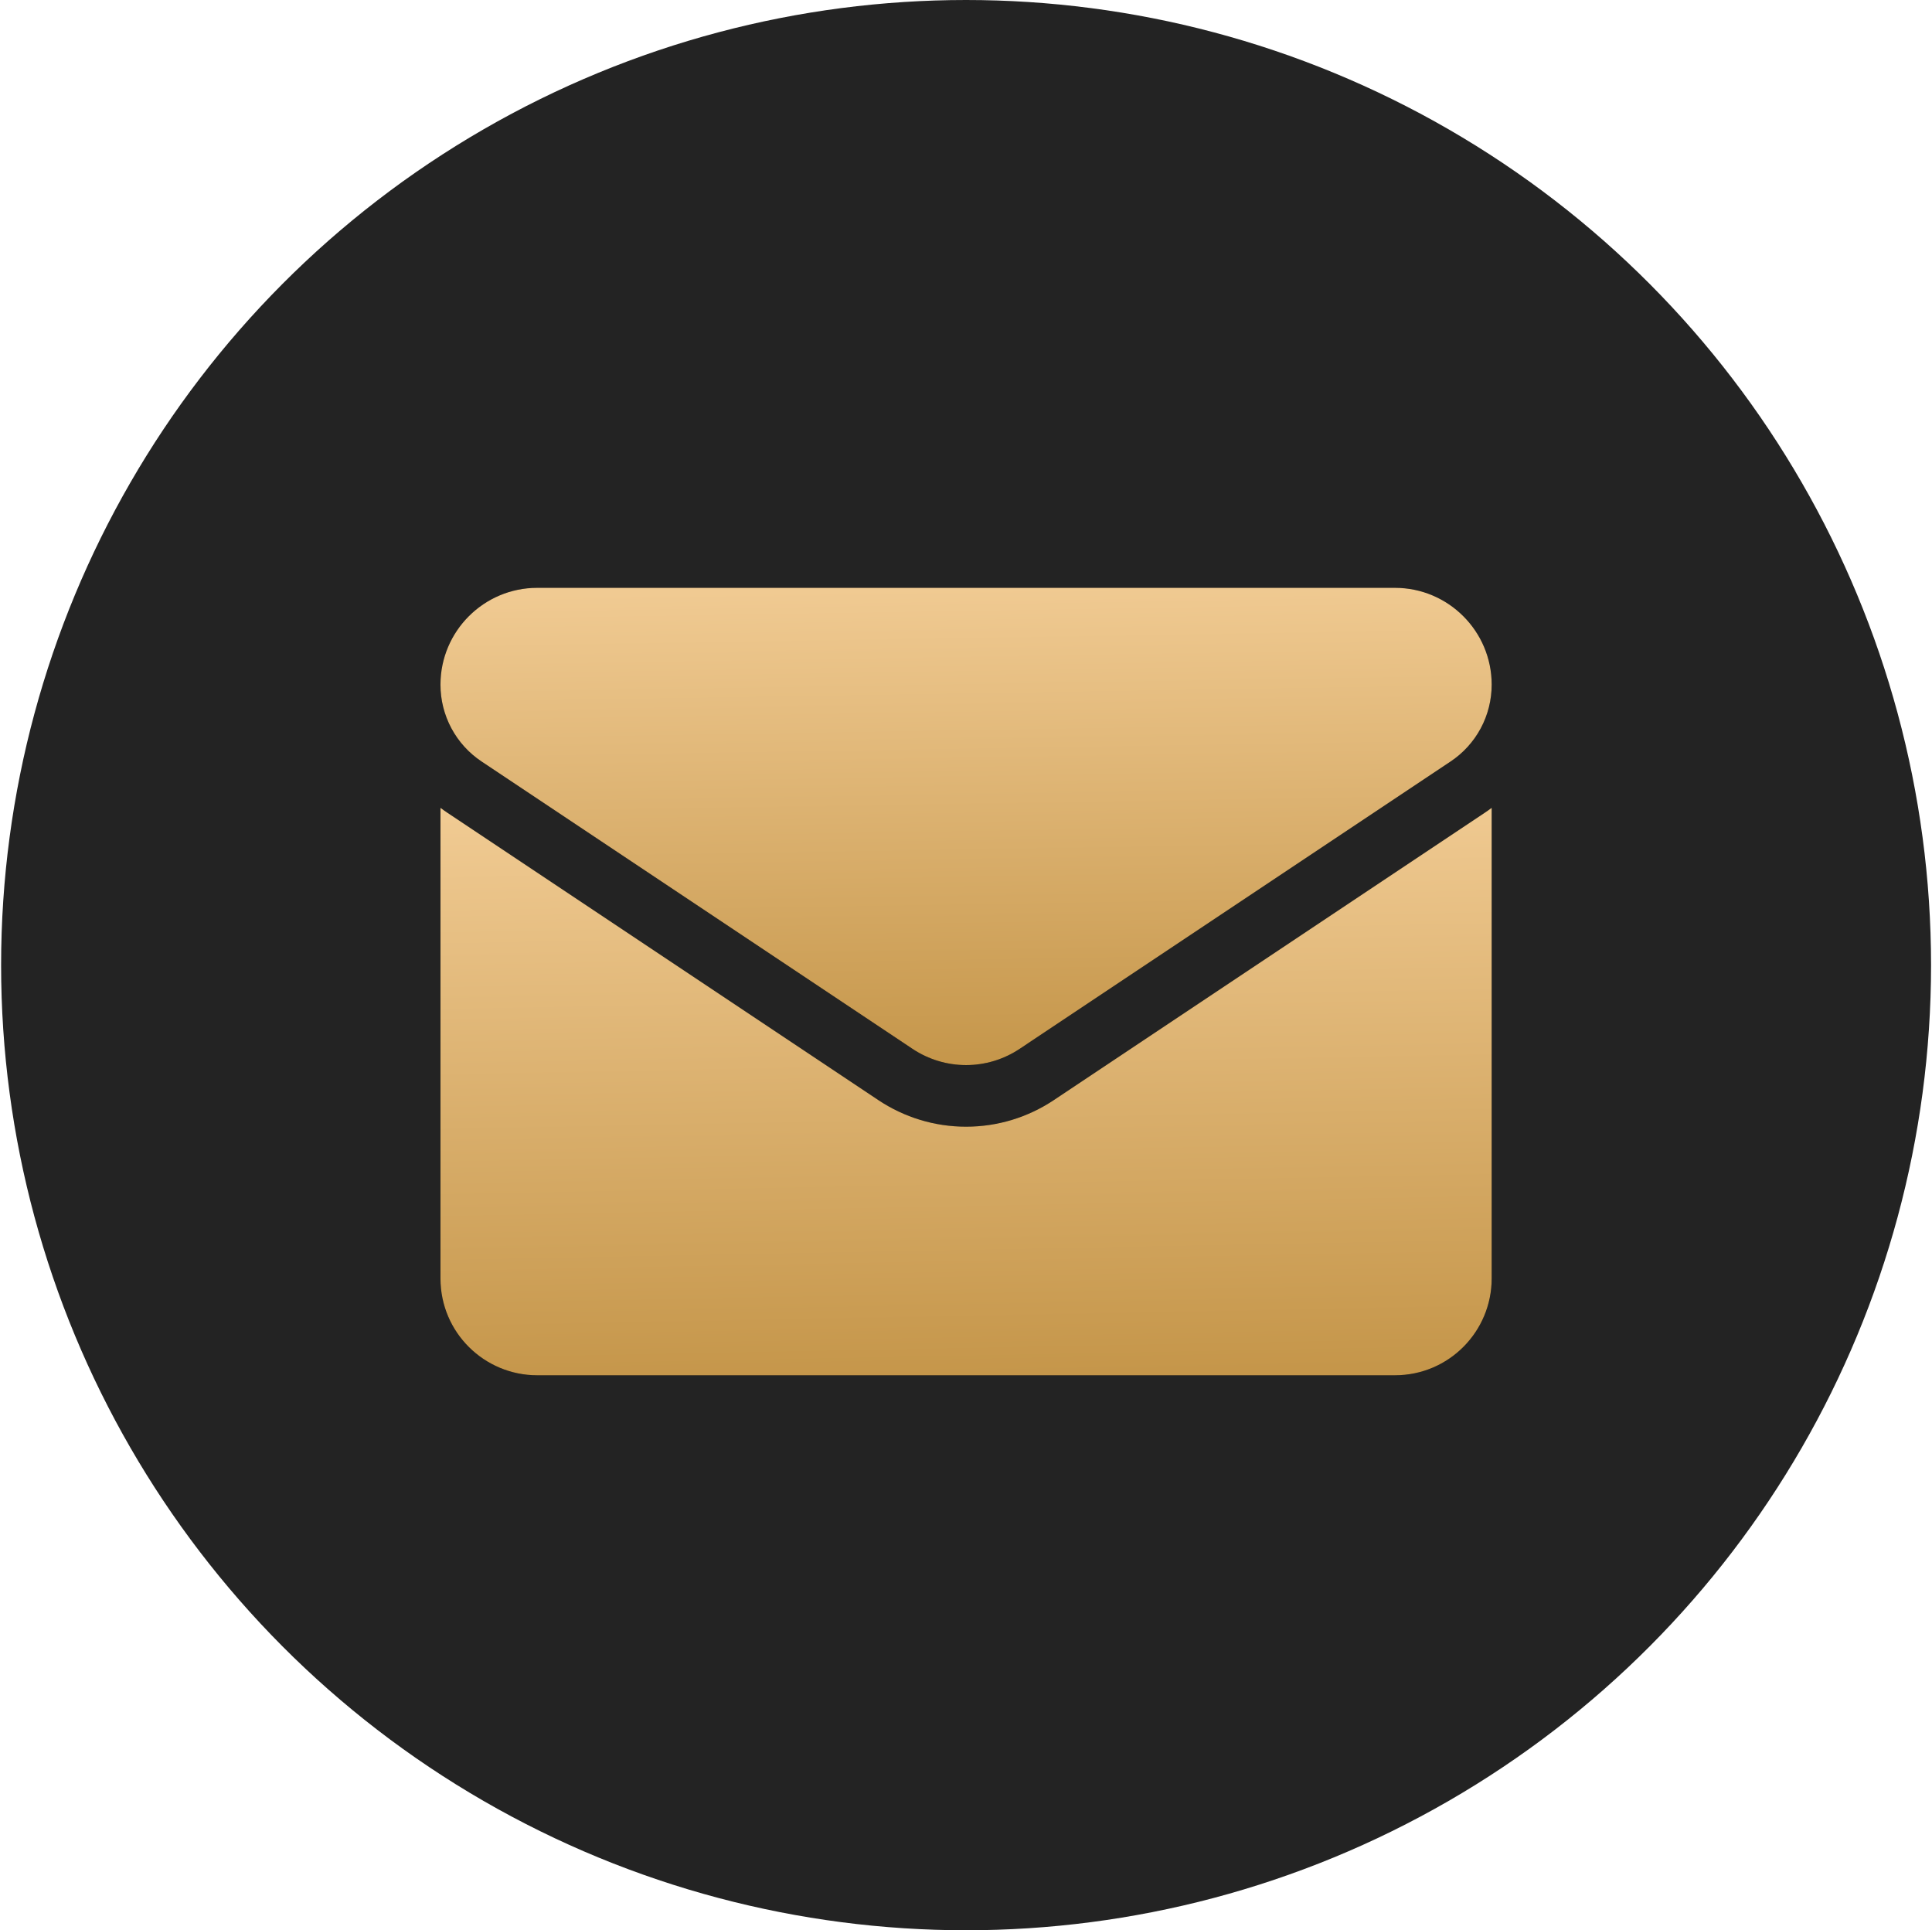
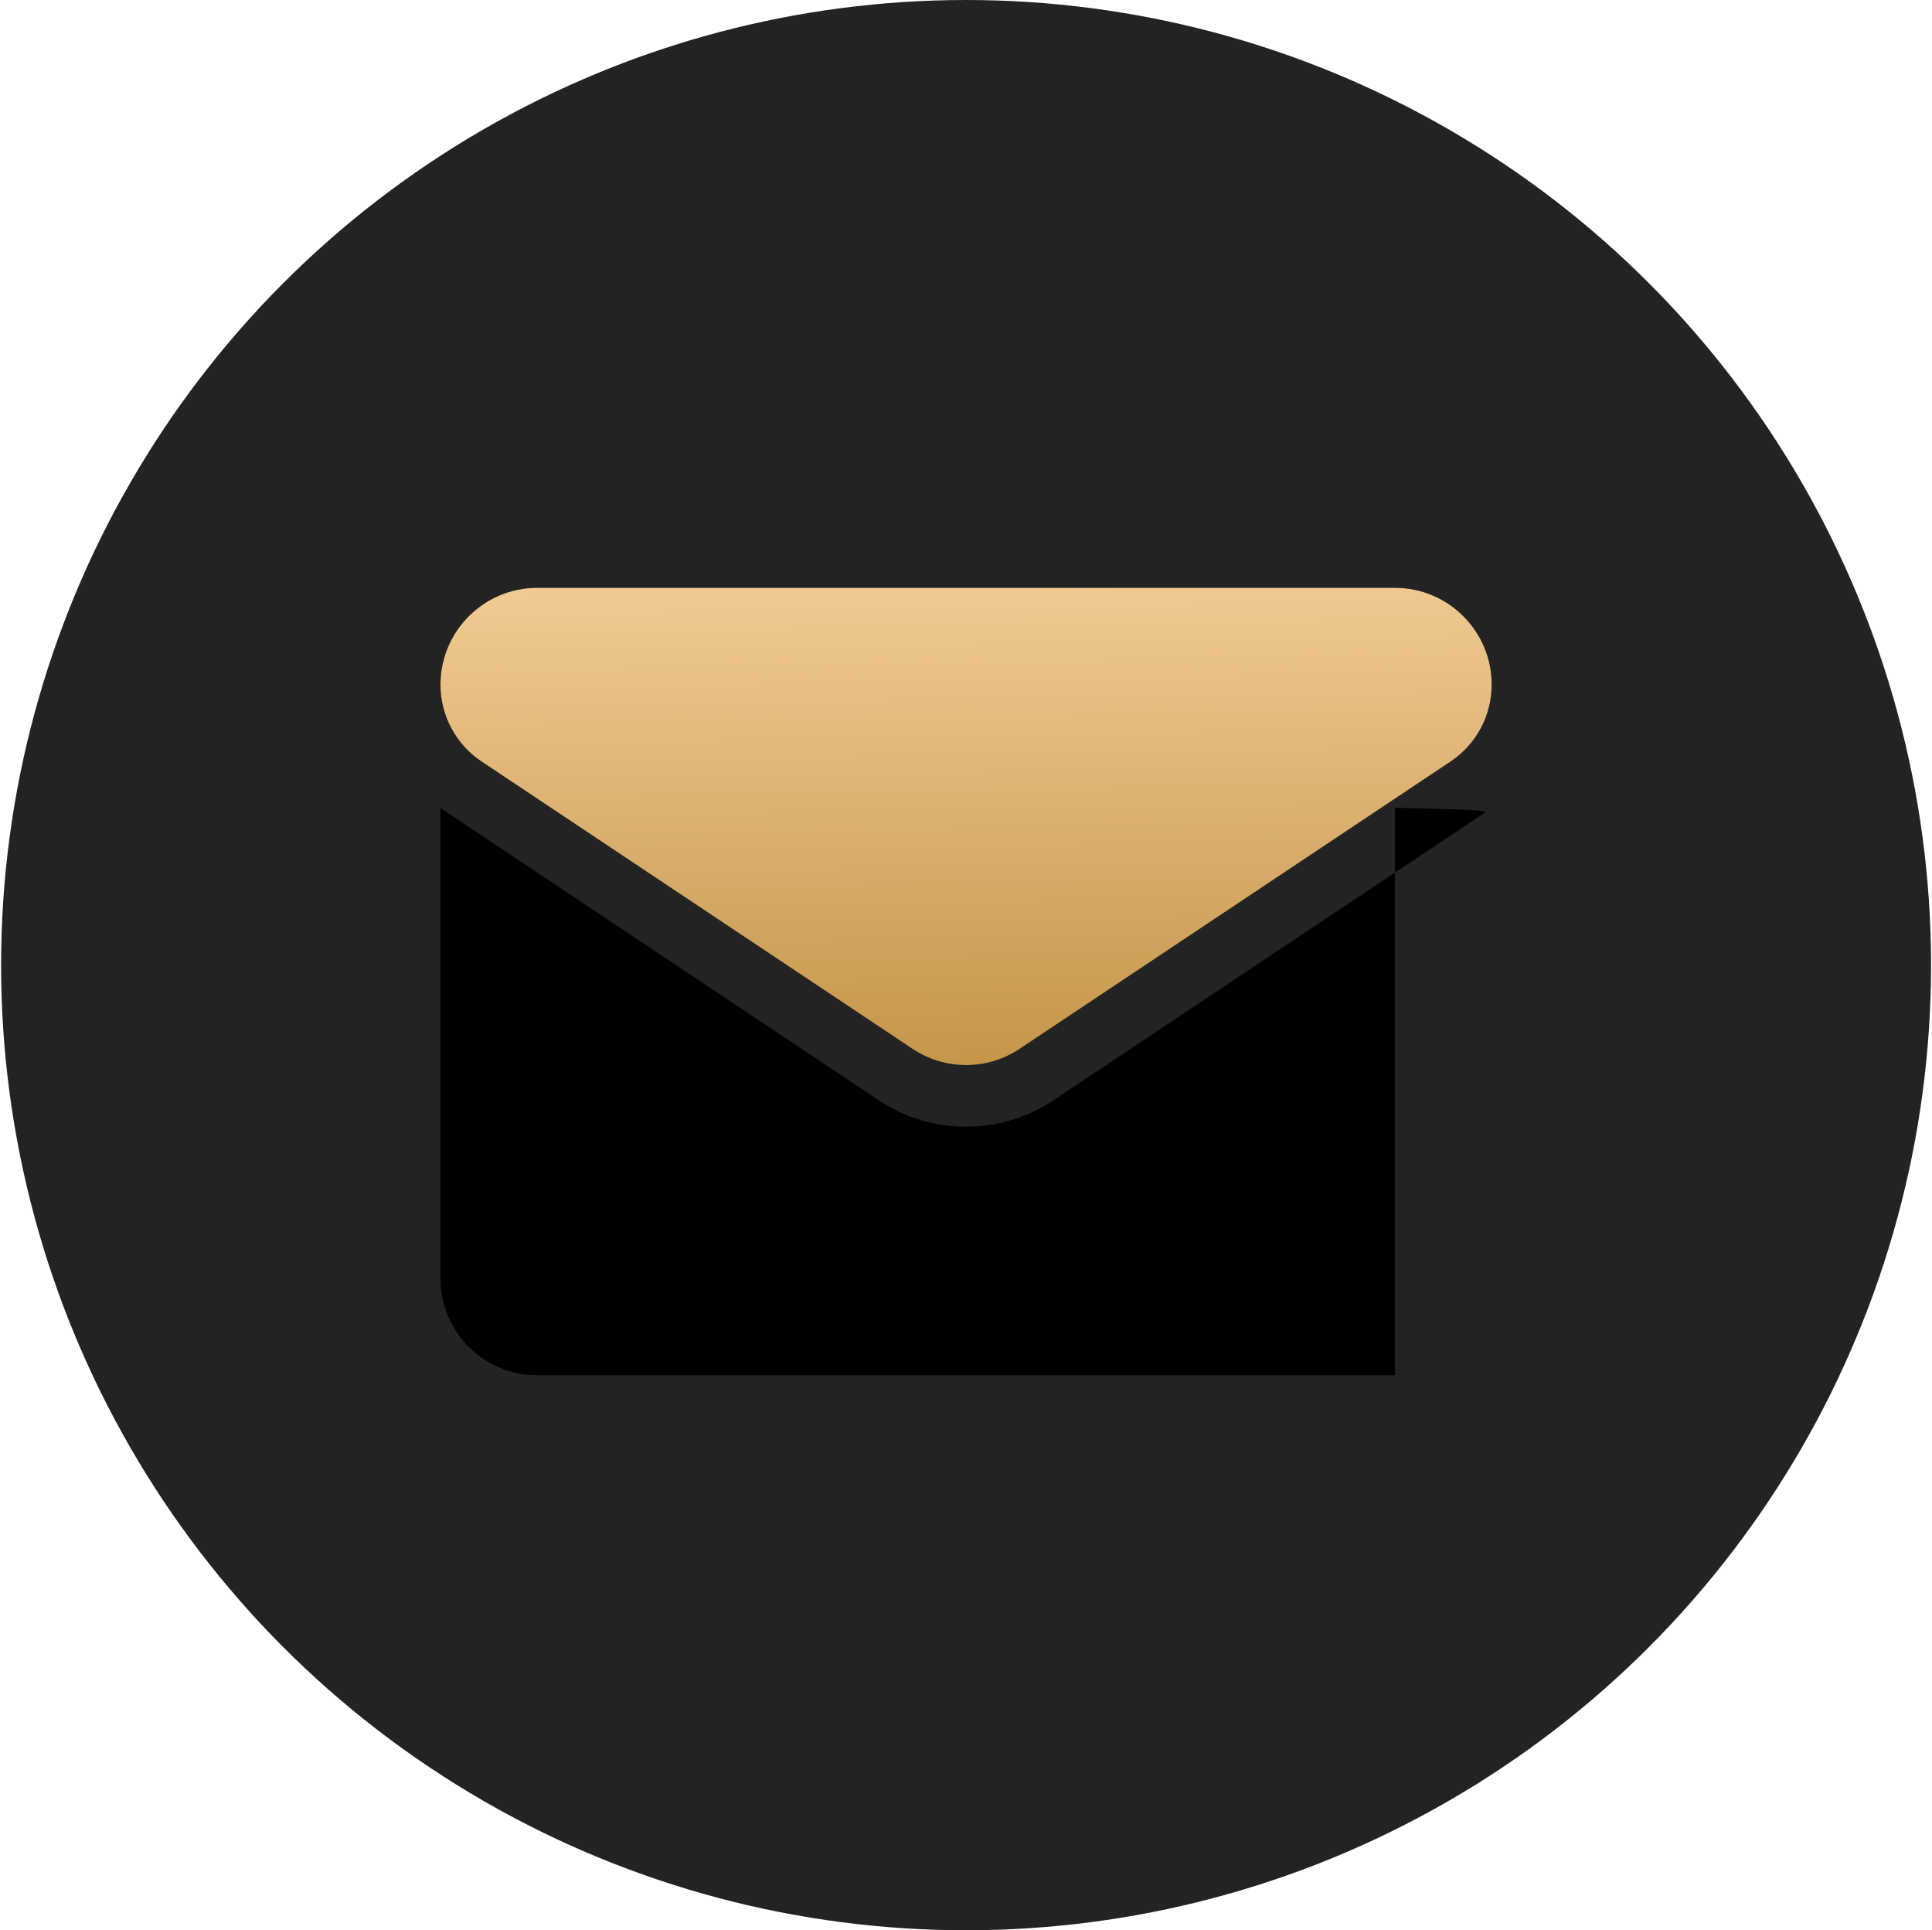
<svg xmlns="http://www.w3.org/2000/svg" width="941" height="940" viewBox="0 0 941 940" fill="none">
  <circle cx="470.538" cy="470" r="470" fill="#232323" />
-   <path d="M513.327 535.694C500.589 544.186 485.793 548.675 470.538 548.675C455.284 548.675 440.488 544.186 427.75 535.694L217.947 395.821C216.788 395.047 215.652 394.241 214.538 393.404V622.601C214.538 648.879 235.863 669.734 261.671 669.734H679.404C705.682 669.734 726.537 648.409 726.537 622.601V393.403C725.421 394.242 724.282 395.05 723.121 395.825L513.327 535.694Z" fill="black" />
-   <path d="M513.327 535.694C500.589 544.186 485.793 548.675 470.538 548.675C455.284 548.675 440.488 544.186 427.75 535.694L217.947 395.821C216.788 395.047 215.652 394.241 214.538 393.404V622.601C214.538 648.879 235.863 669.734 261.671 669.734H679.404C705.682 669.734 726.537 648.409 726.537 622.601V393.403C725.421 394.242 724.282 395.05 723.121 395.825L513.327 535.694Z" fill="url(#paint0_linear_77_15)" />
+   <path d="M513.327 535.694C500.589 544.186 485.793 548.675 470.538 548.675C455.284 548.675 440.488 544.186 427.75 535.694L217.947 395.821C216.788 395.047 215.652 394.241 214.538 393.404V622.601C214.538 648.879 235.863 669.734 261.671 669.734H679.404V393.403C725.421 394.242 724.282 395.05 723.121 395.825L513.327 535.694Z" fill="black" />
  <path d="M234.588 370.859L444.391 510.733C452.333 516.028 461.435 518.675 470.537 518.675C479.64 518.675 488.743 516.027 496.685 510.733L706.488 370.859C719.043 362.494 726.538 348.494 726.538 333.384C726.538 307.403 705.401 286.267 679.421 286.267H261.655C235.675 286.268 214.538 307.404 214.538 333.409C214.53 340.821 216.357 348.12 219.855 354.654C223.354 361.189 228.415 366.756 234.588 370.859Z" fill="black" />
  <path d="M234.588 370.859L444.391 510.733C452.333 516.028 461.435 518.675 470.537 518.675C479.64 518.675 488.743 516.027 496.685 510.733L706.488 370.859C719.043 362.494 726.538 348.494 726.538 333.384C726.538 307.403 705.401 286.267 679.421 286.267H261.655C235.675 286.268 214.538 307.404 214.538 333.409C214.53 340.821 216.357 348.12 219.855 354.654C223.354 361.189 228.415 366.756 234.588 370.859Z" fill="url(#paint1_linear_77_15)" />
  <defs>
    <linearGradient id="paint0_linear_77_15" x1="470.832" y1="669.734" x2="465.523" y2="393.499" gradientUnits="userSpaceOnUse">
      <stop stop-color="#C5964A" />
      <stop offset="1" stop-color="#F0CA92" />
    </linearGradient>
    <linearGradient id="paint1_linear_77_15" x1="470.832" y1="518.675" x2="467.077" y2="286.323" gradientUnits="userSpaceOnUse">
      <stop stop-color="#C5964A" />
      <stop offset="1" stop-color="#F0CA92" />
    </linearGradient>
  </defs>
</svg>